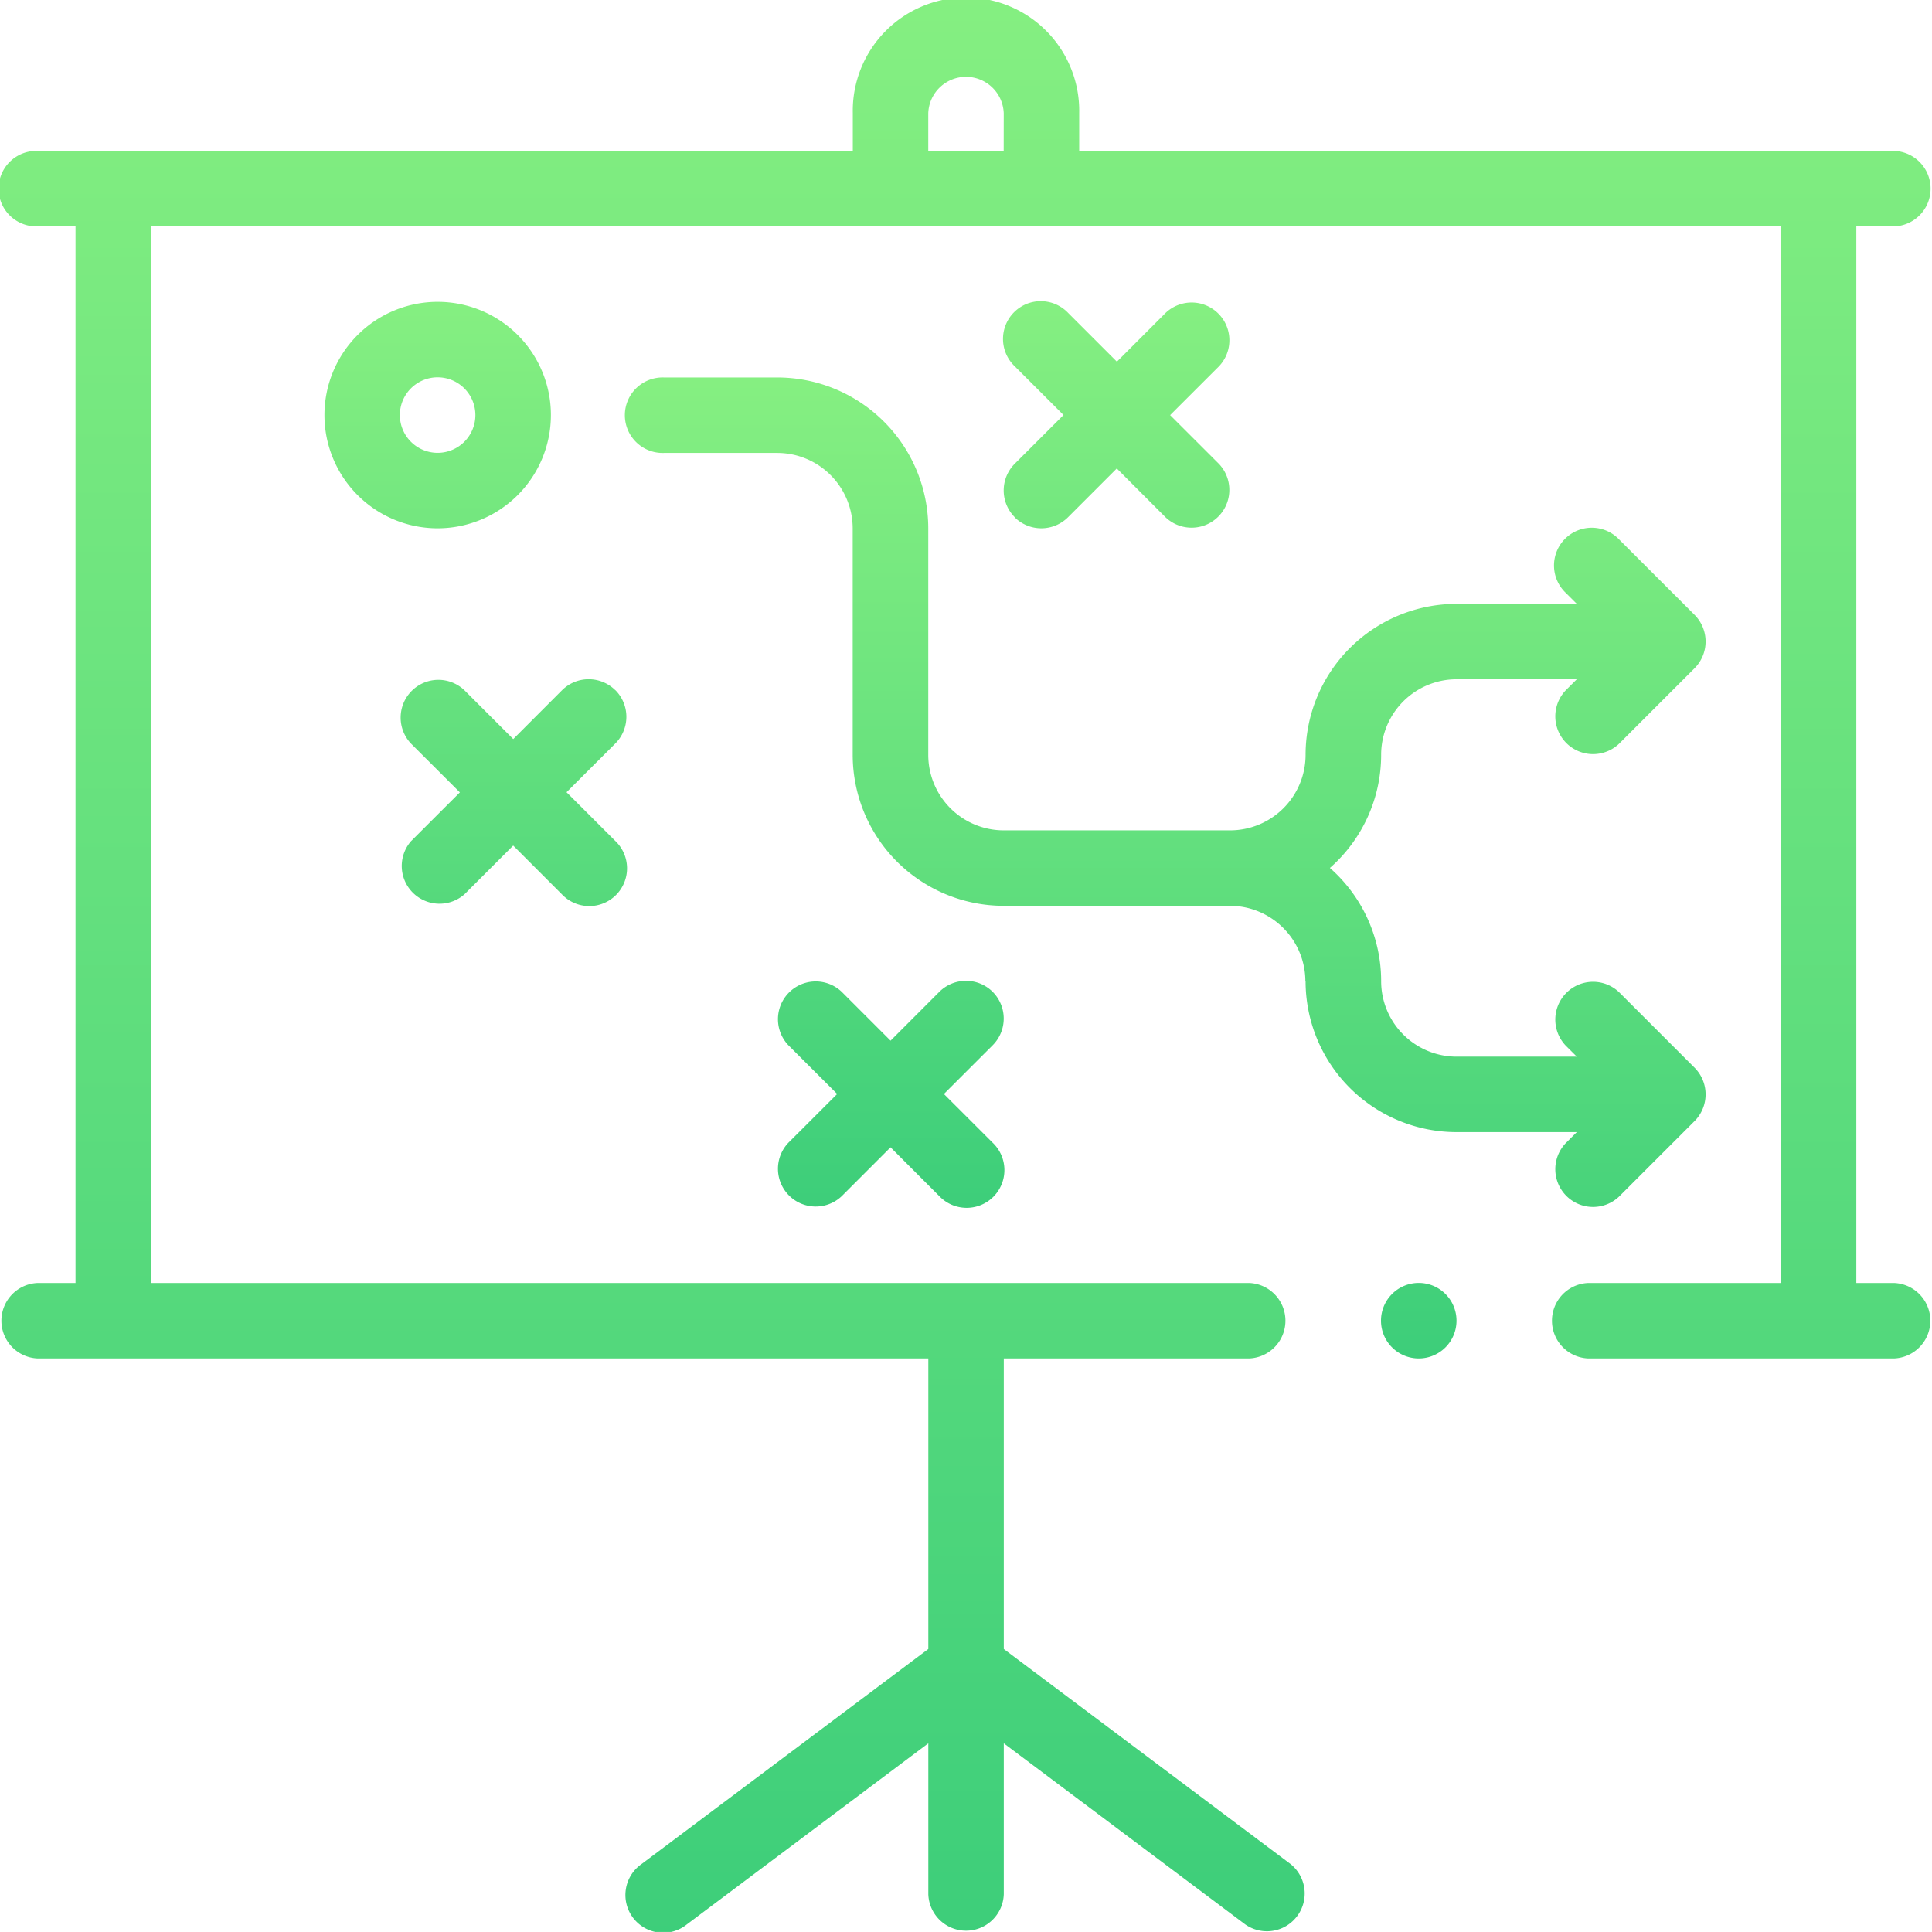
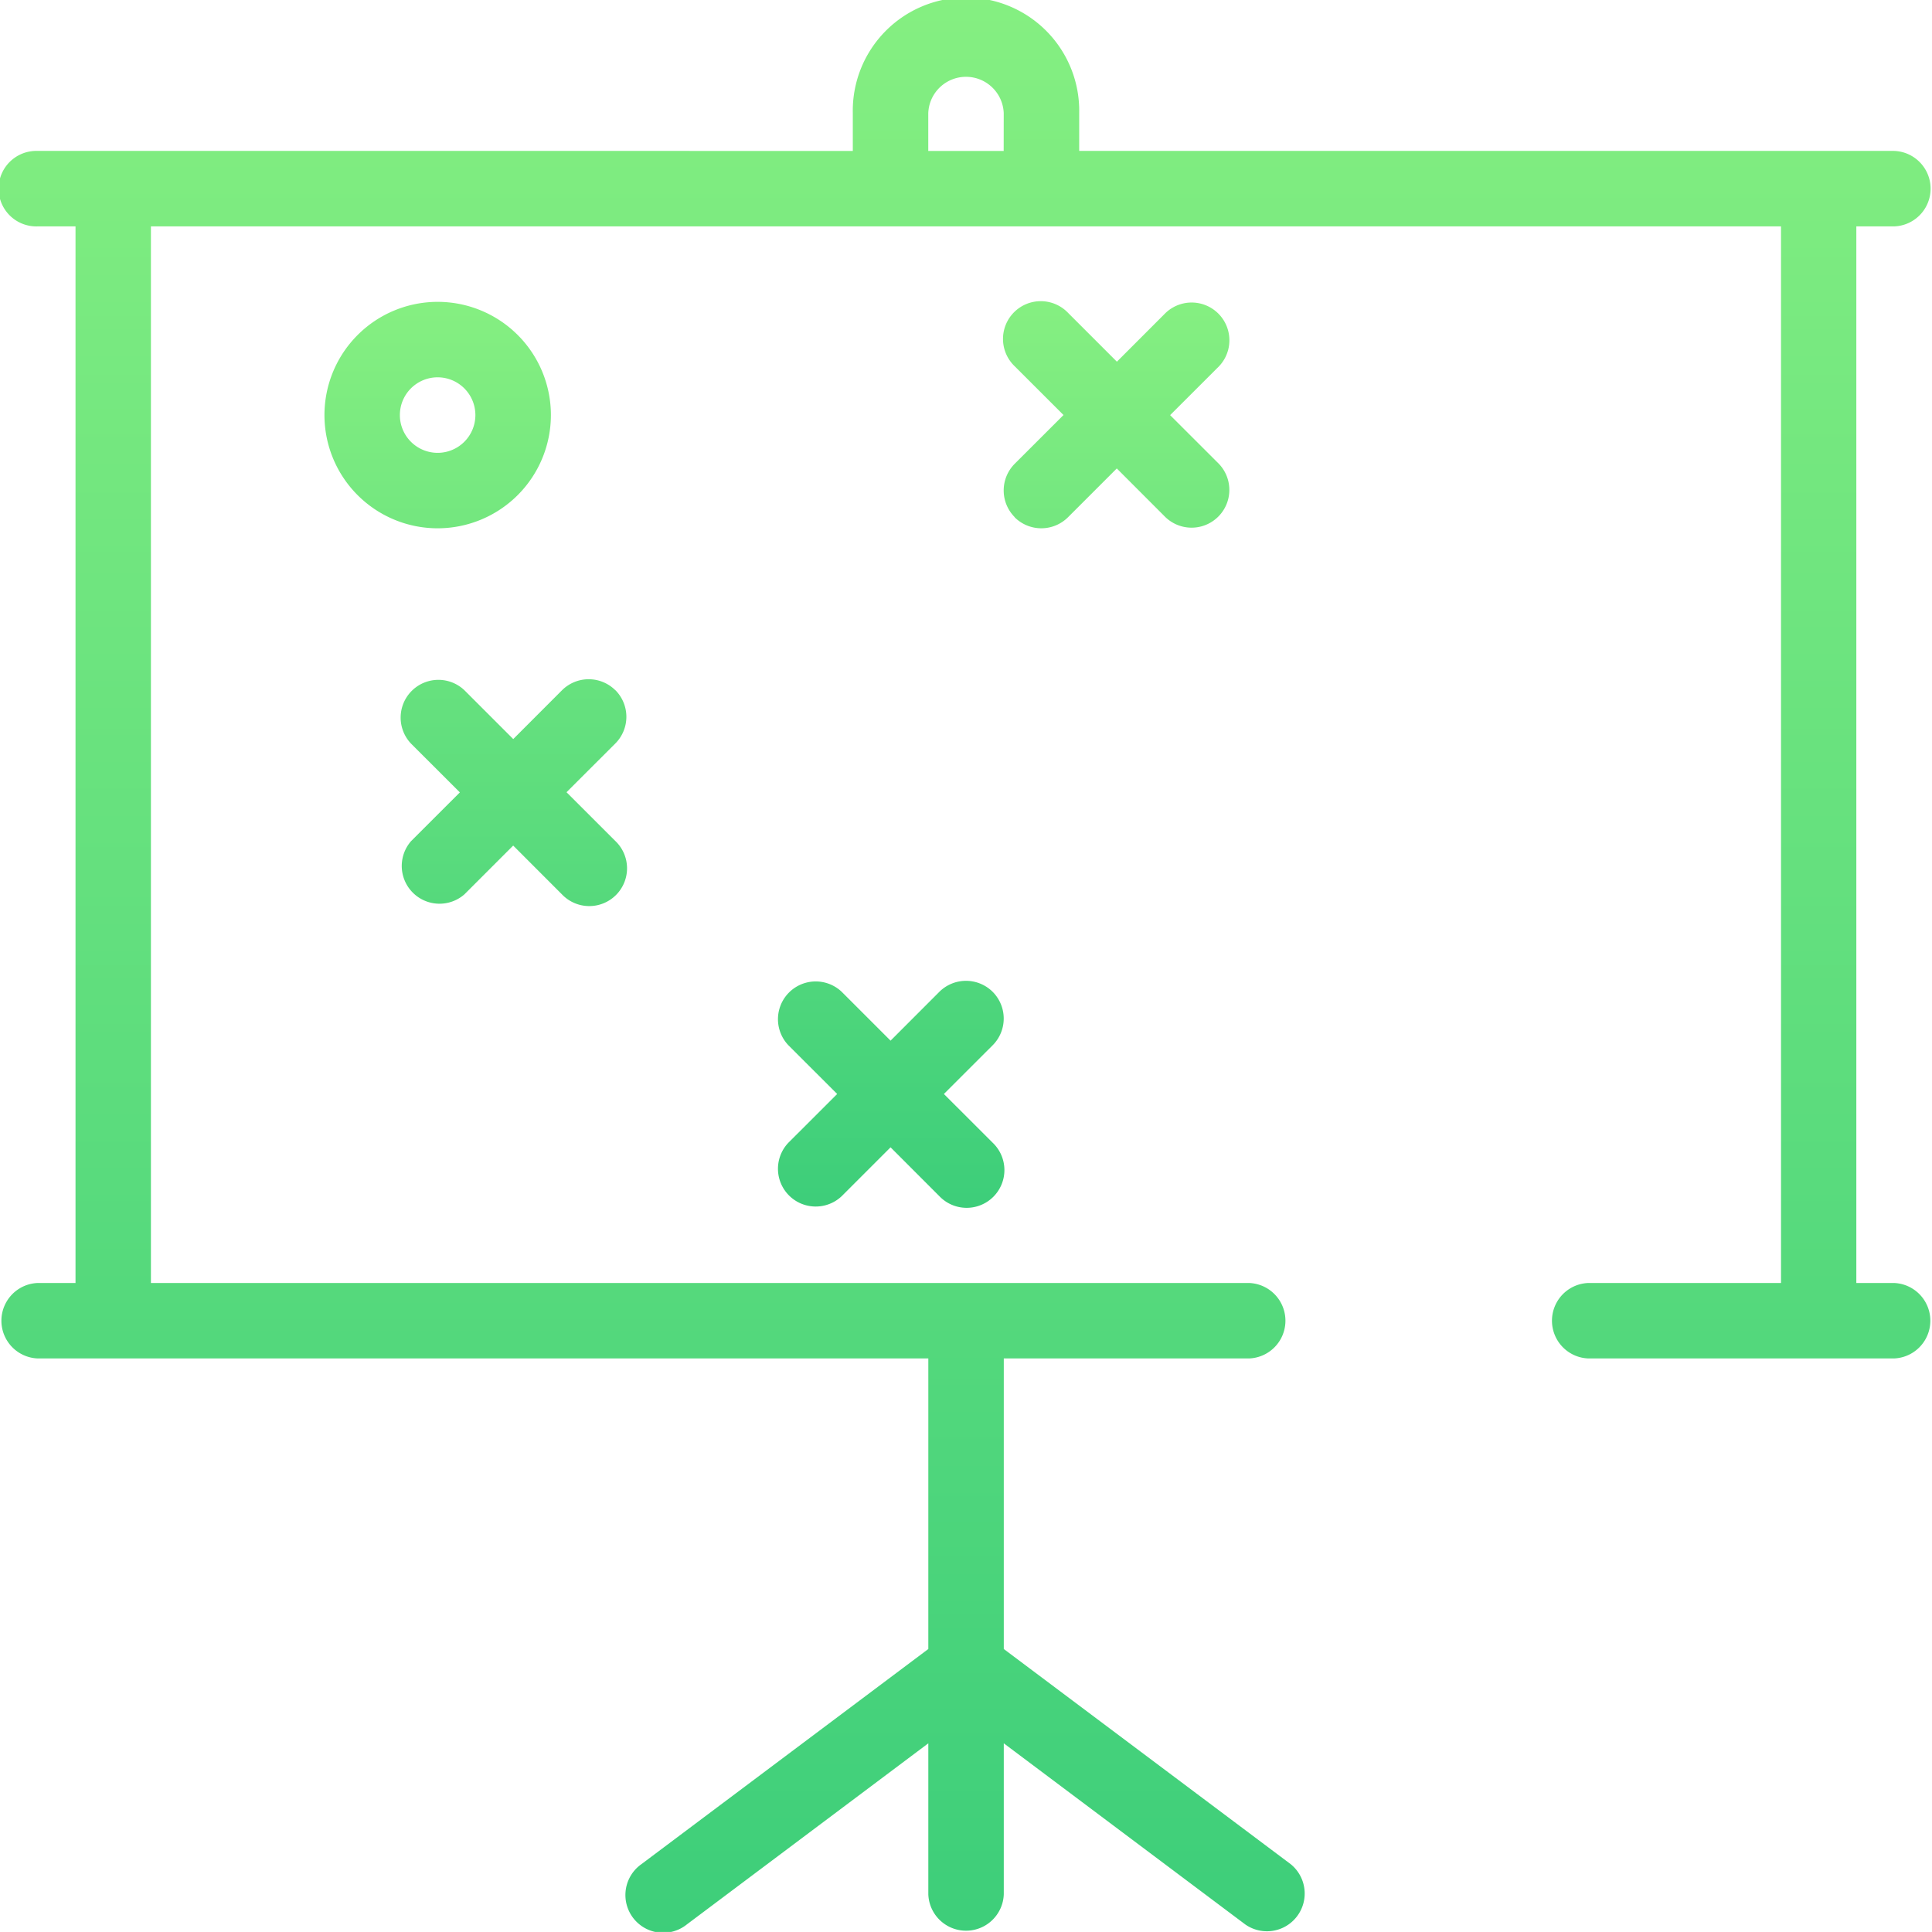
<svg xmlns="http://www.w3.org/2000/svg" width="37.097" height="37.096">
  <defs>
    <linearGradient id="a" x1=".5" x2=".5" y2="1" gradientUnits="objectBoundingBox">
      <stop offset="0" stop-color="#85ef81" />
      <stop offset="1" stop-color="#3dce7a" />
    </linearGradient>
    <style>.a{fill:url(#a)}</style>
  </defs>
  <path d="M36.372 4.347a.725.725 0 0 0 0-1.449h-15.65v-.725a2.174 2.174 0 1 0-4.347 0v.725H.725a.725.725 0 1 0 0 1.449h.725v20.288H.725a.725.725 0 0 0 0 1.449h17.1v5.579l-5.507 4.13a.725.725 0 1 0 .87 1.159l4.637-3.478v2.9a.725.725 0 0 0 1.449 0v-2.9l4.637 3.478a.725.725 0 0 0 .87-1.159l-5.507-4.13v-5.579h4.71a.725.725 0 0 0 0-1.449H2.898V4.347h31.3v20.288h-3.7a.725.725 0 0 0 0 1.449h5.869a.725.725 0 0 0 0-1.449h-.723V4.347Zm-17.1-1.449h-1.448v-.725a.725.725 0 0 1 1.449 0Zm0 0" class="a" />
  <path d="M19.482 9.932a.726.726 0 0 0 1.025 0l.937-.937.936.937a.725.725 0 0 0 1.025-1.025l-.937-.936.937-.936a.725.725 0 0 0-1.023-1.027l-.936.937-.937-.937a.725.725 0 1 0-1.025 1.025l.937.936-.937.936a.726.726 0 0 0 0 1.025ZM19.061 19.045a.726.726 0 0 0-1.025 0l-.936.937-.937-.937a.725.725 0 0 0-1.025 1.025l.937.936-.937.936a.725.725 0 0 0 1.025 1.025l.937-.937.936.937a.725.725 0 1 0 1.025-1.025l-.937-.936.937-.936a.726.726 0 0 0 0-1.025ZM11.816 13.254a.726.726 0 0 0-1.025 0l-.936.937-.937-.937a.725.725 0 0 0-1.025 1.025l.937.936-.937.936a.725.725 0 0 0 1.024 1.022l.937-.937.936.937a.725.725 0 1 0 1.025-1.025l-.937-.936.937-.936a.725.725 0 0 0 0-1.025ZM10.578 7.97a2.174 2.174 0 1 0-2.174 2.174 2.176 2.176 0 0 0 2.174-2.174Zm-2.9 0a.725.725 0 1 1 .725.725.725.725 0 0 1-.725-.725Zm0 0" class="a" />
-   <path d="M25.069 18.838a2.9 2.9 0 0 0 2.9 2.9h2.308l-.213.212a.725.725 0 0 0 1.025 1.025l1.449-1.449a.726.726 0 0 0 0-1.025l-1.449-1.449a.725.725 0 0 0-1.025 1.025l.213.212h-2.308a1.45 1.45 0 0 1-1.449-1.449 2.892 2.892 0 0 0-.984-2.174 2.892 2.892 0 0 0 .984-2.174 1.45 1.45 0 0 1 1.449-1.449h2.308l-.213.212a.725.725 0 0 0 1.025 1.025l1.449-1.449a.726.726 0 0 0 0-1.025l-1.449-1.448a.725.725 0 1 0-1.025 1.025l.213.212h-2.308a2.9 2.9 0 0 0-2.9 2.9 1.451 1.451 0 0 1-1.449 1.449h-4.347a1.45 1.45 0 0 1-1.449-1.449v-4.347a2.9 2.9 0 0 0-2.9-2.9H12.75a.725.725 0 1 0 0 1.449h2.174a1.451 1.451 0 0 1 1.449 1.449v4.347a2.9 2.9 0 0 0 2.9 2.9h4.343a1.451 1.451 0 0 1 1.449 1.449ZM27.967 25.359a.725.725 0 1 1-.725-.725.725.725 0 0 1 .725.725Zm0 0" class="a" />
</svg>